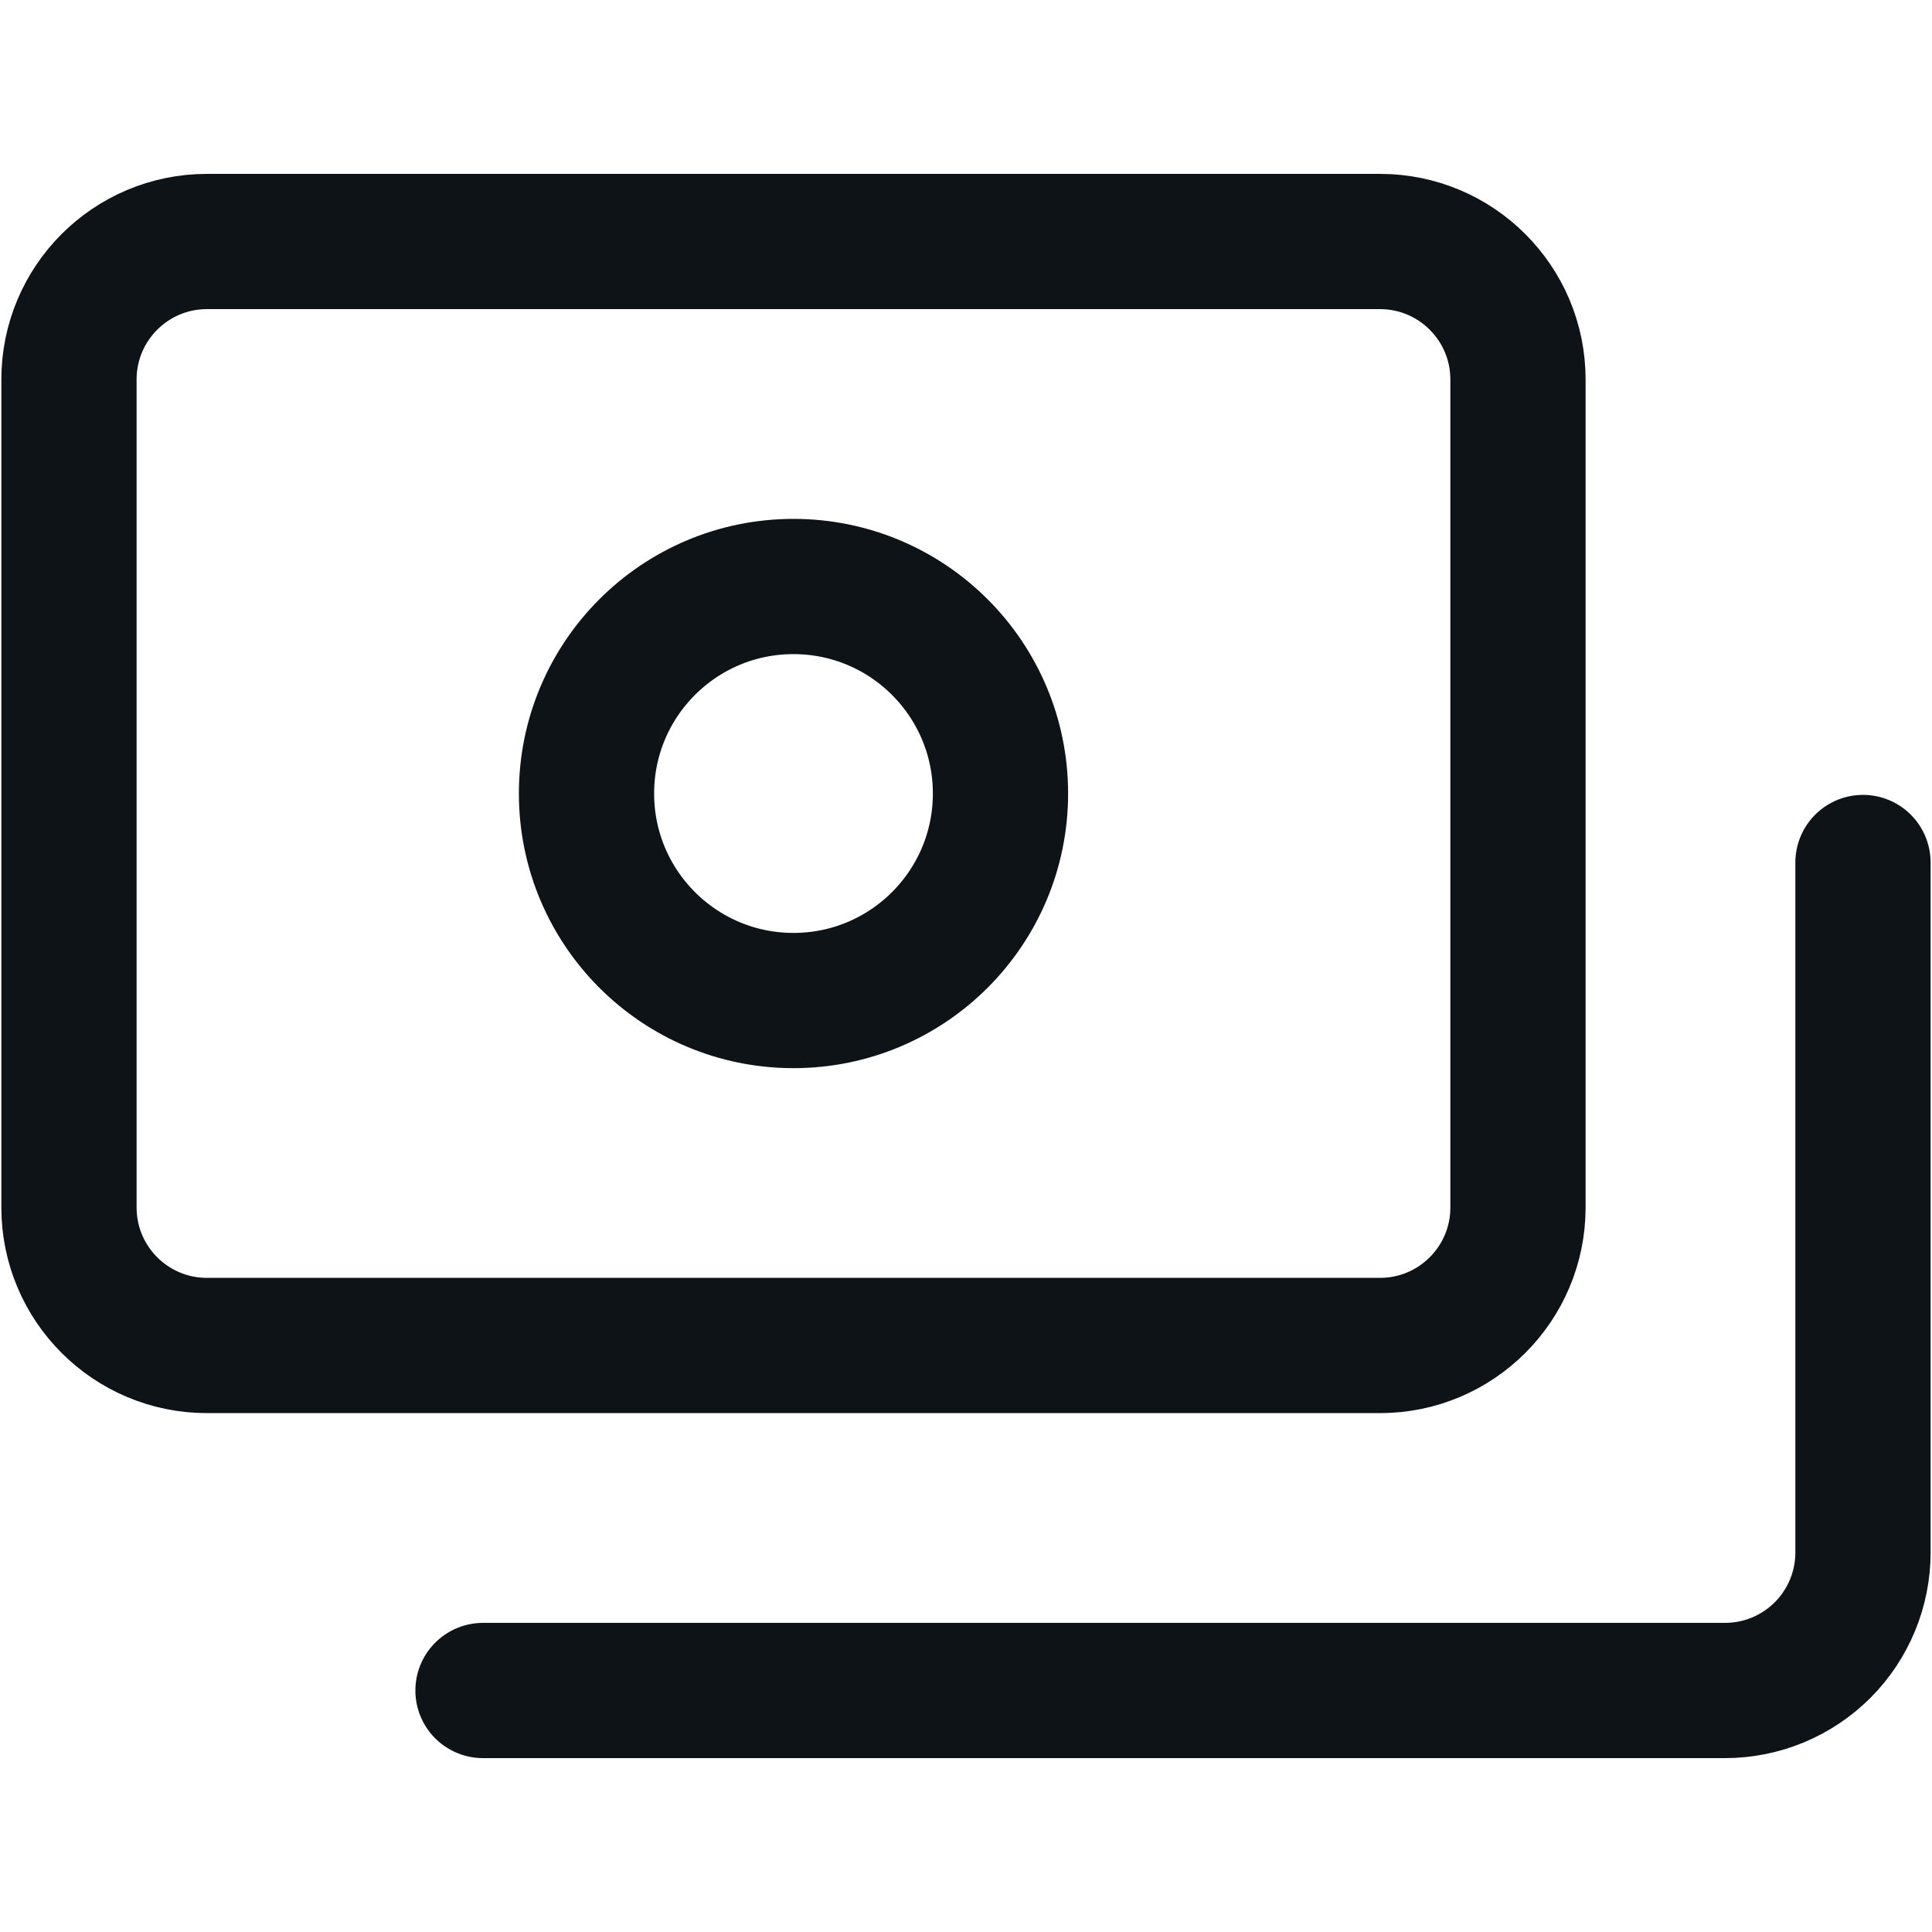
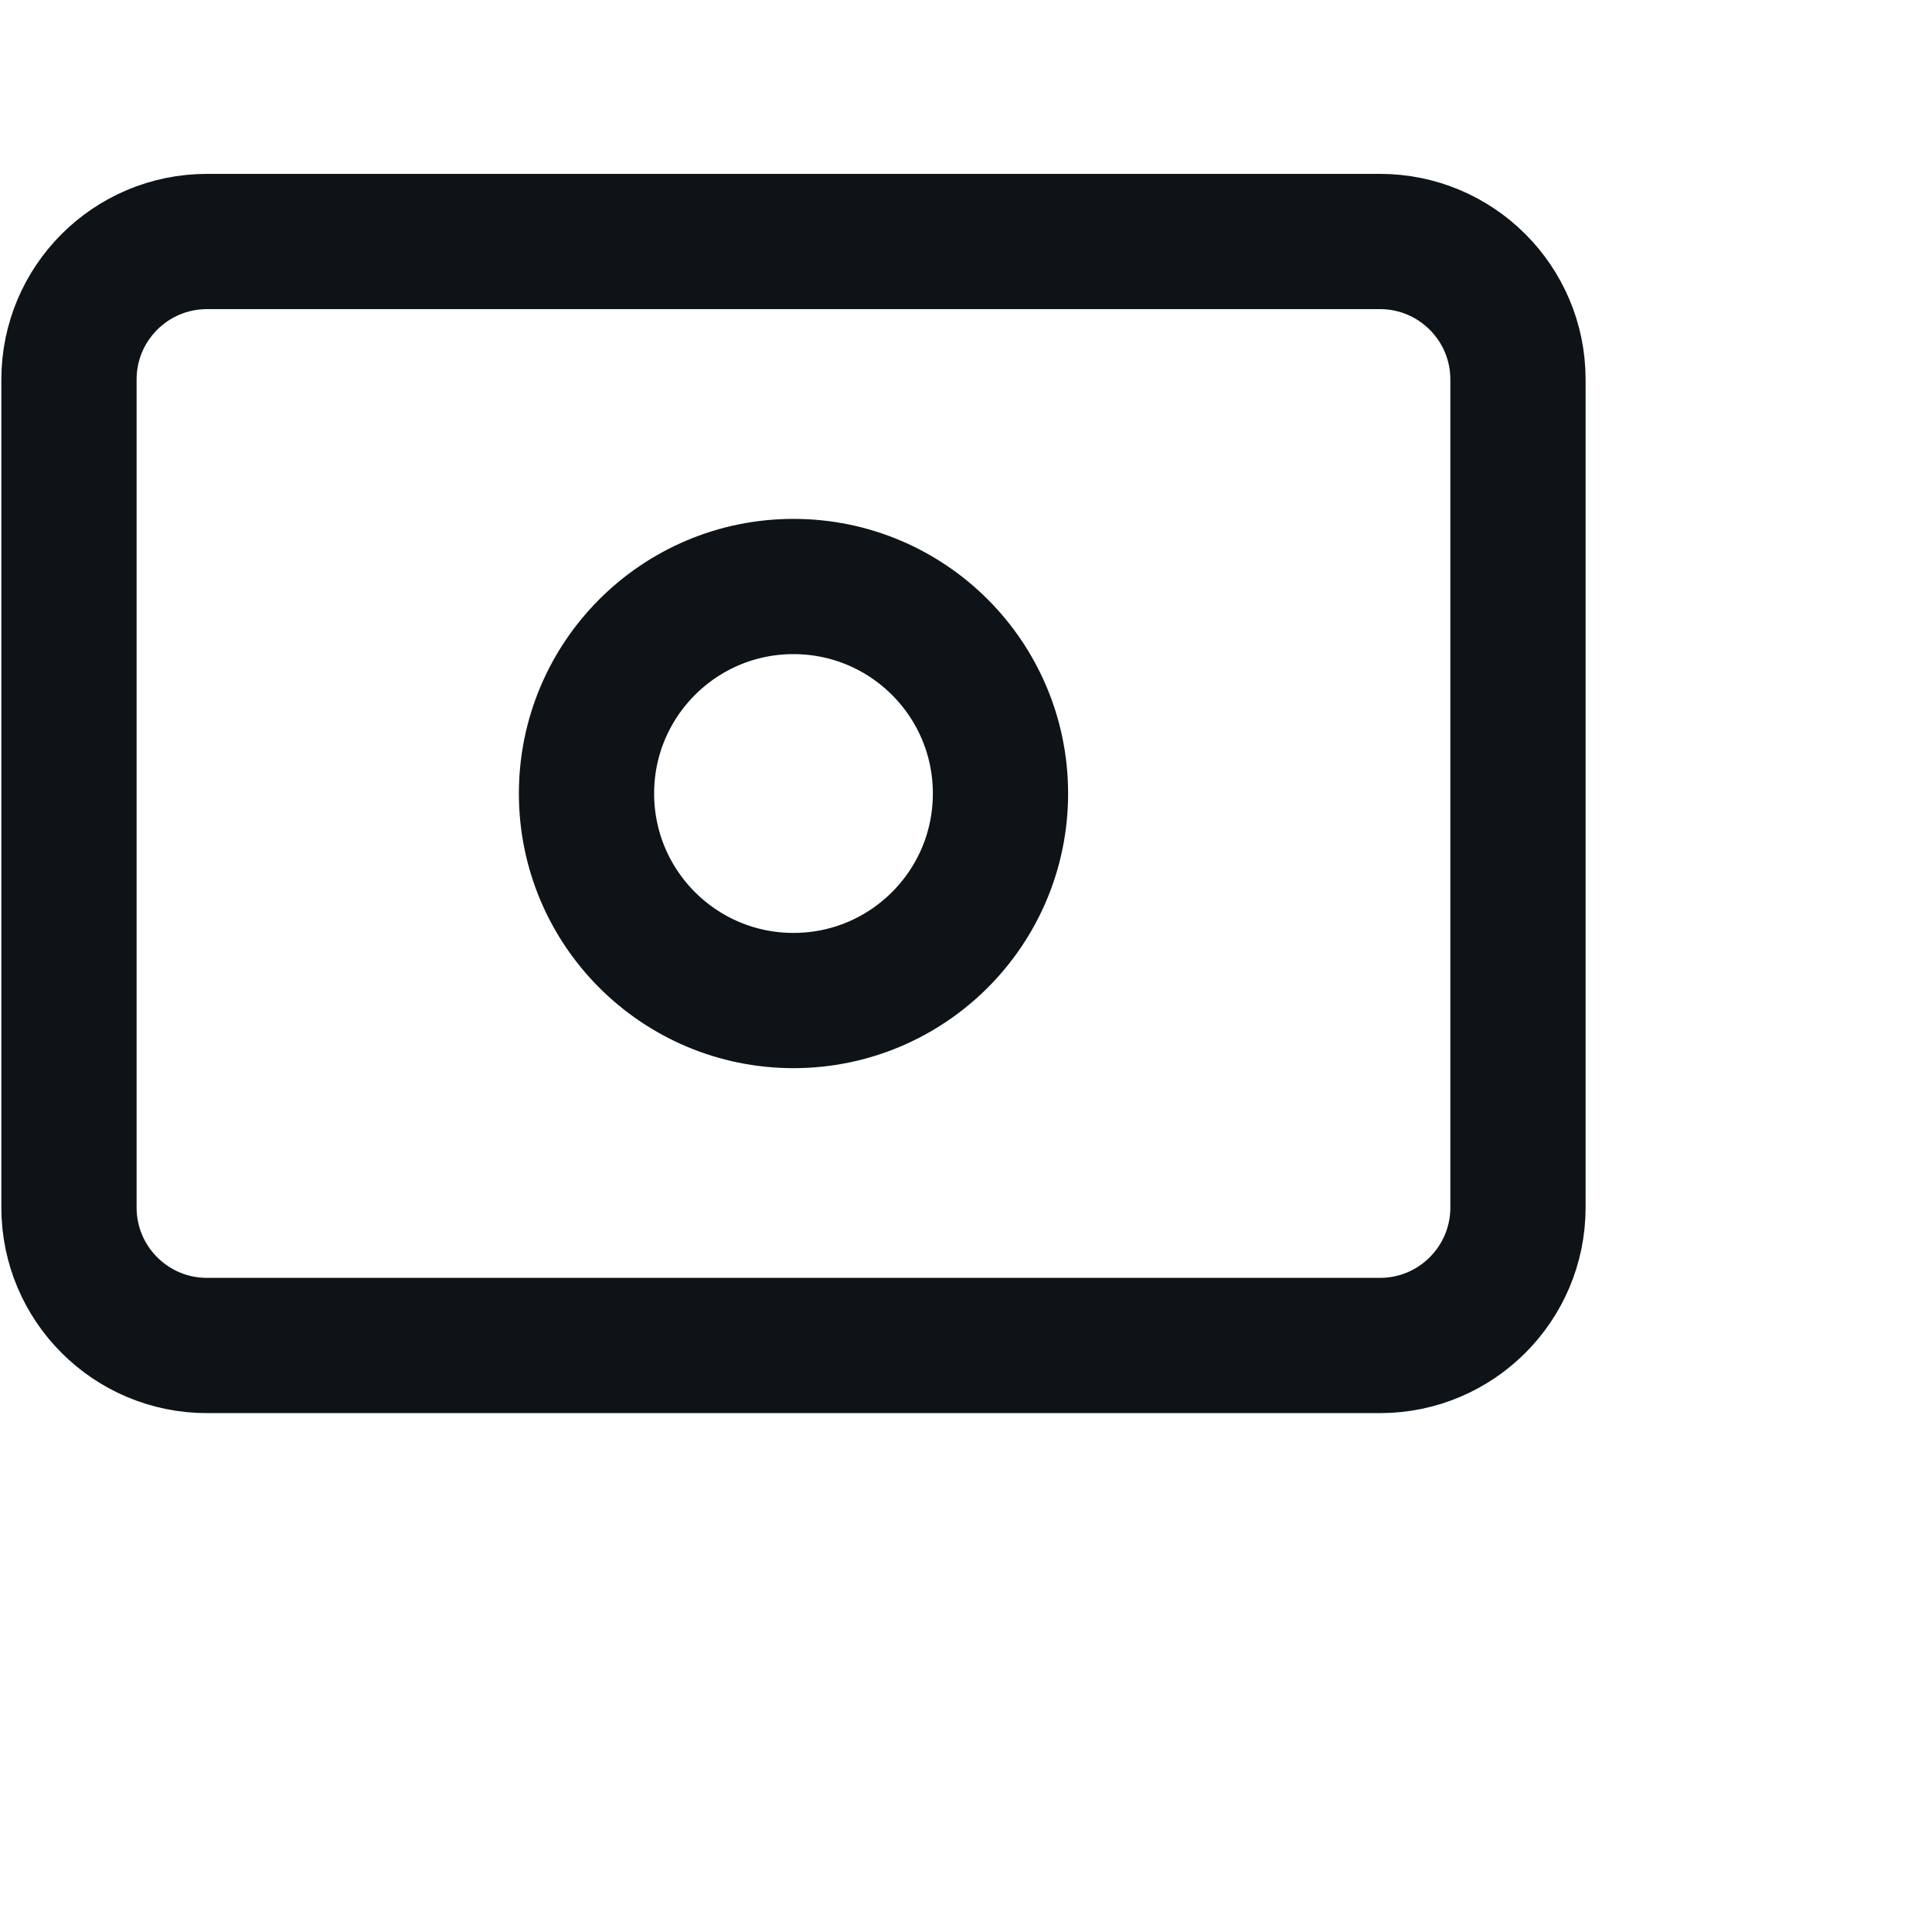
<svg xmlns="http://www.w3.org/2000/svg" width="40" height="40" viewBox="0 0 40 40" fill="none">
  <path d="M28.571 5H4.285C2.707 5 1.428 6.279 1.428 7.857V25C1.428 26.578 2.707 27.857 4.285 27.857H28.571C30.148 27.857 31.428 26.578 31.428 25V7.857C31.428 6.279 30.148 5 28.571 5Z" stroke="#0D1317" stroke-width="2.8" stroke-linecap="round" stroke-linejoin="round" />
  <path d="M16.428 20.715C18.795 20.715 20.714 18.796 20.714 16.429C20.714 14.062 18.795 12.143 16.428 12.143C14.061 12.143 12.143 14.062 12.143 16.429C12.143 18.796 14.061 20.715 16.428 20.715Z" stroke="#0D1317" stroke-width="2.8" stroke-linecap="round" stroke-linejoin="round" />
-   <path d="M10 35H35.714C36.472 35 37.199 34.699 37.735 34.163C38.27 33.627 38.571 32.9 38.571 32.143V17.857" stroke="#0D1317" stroke-width="2.8" stroke-linecap="round" stroke-linejoin="round" />
</svg>